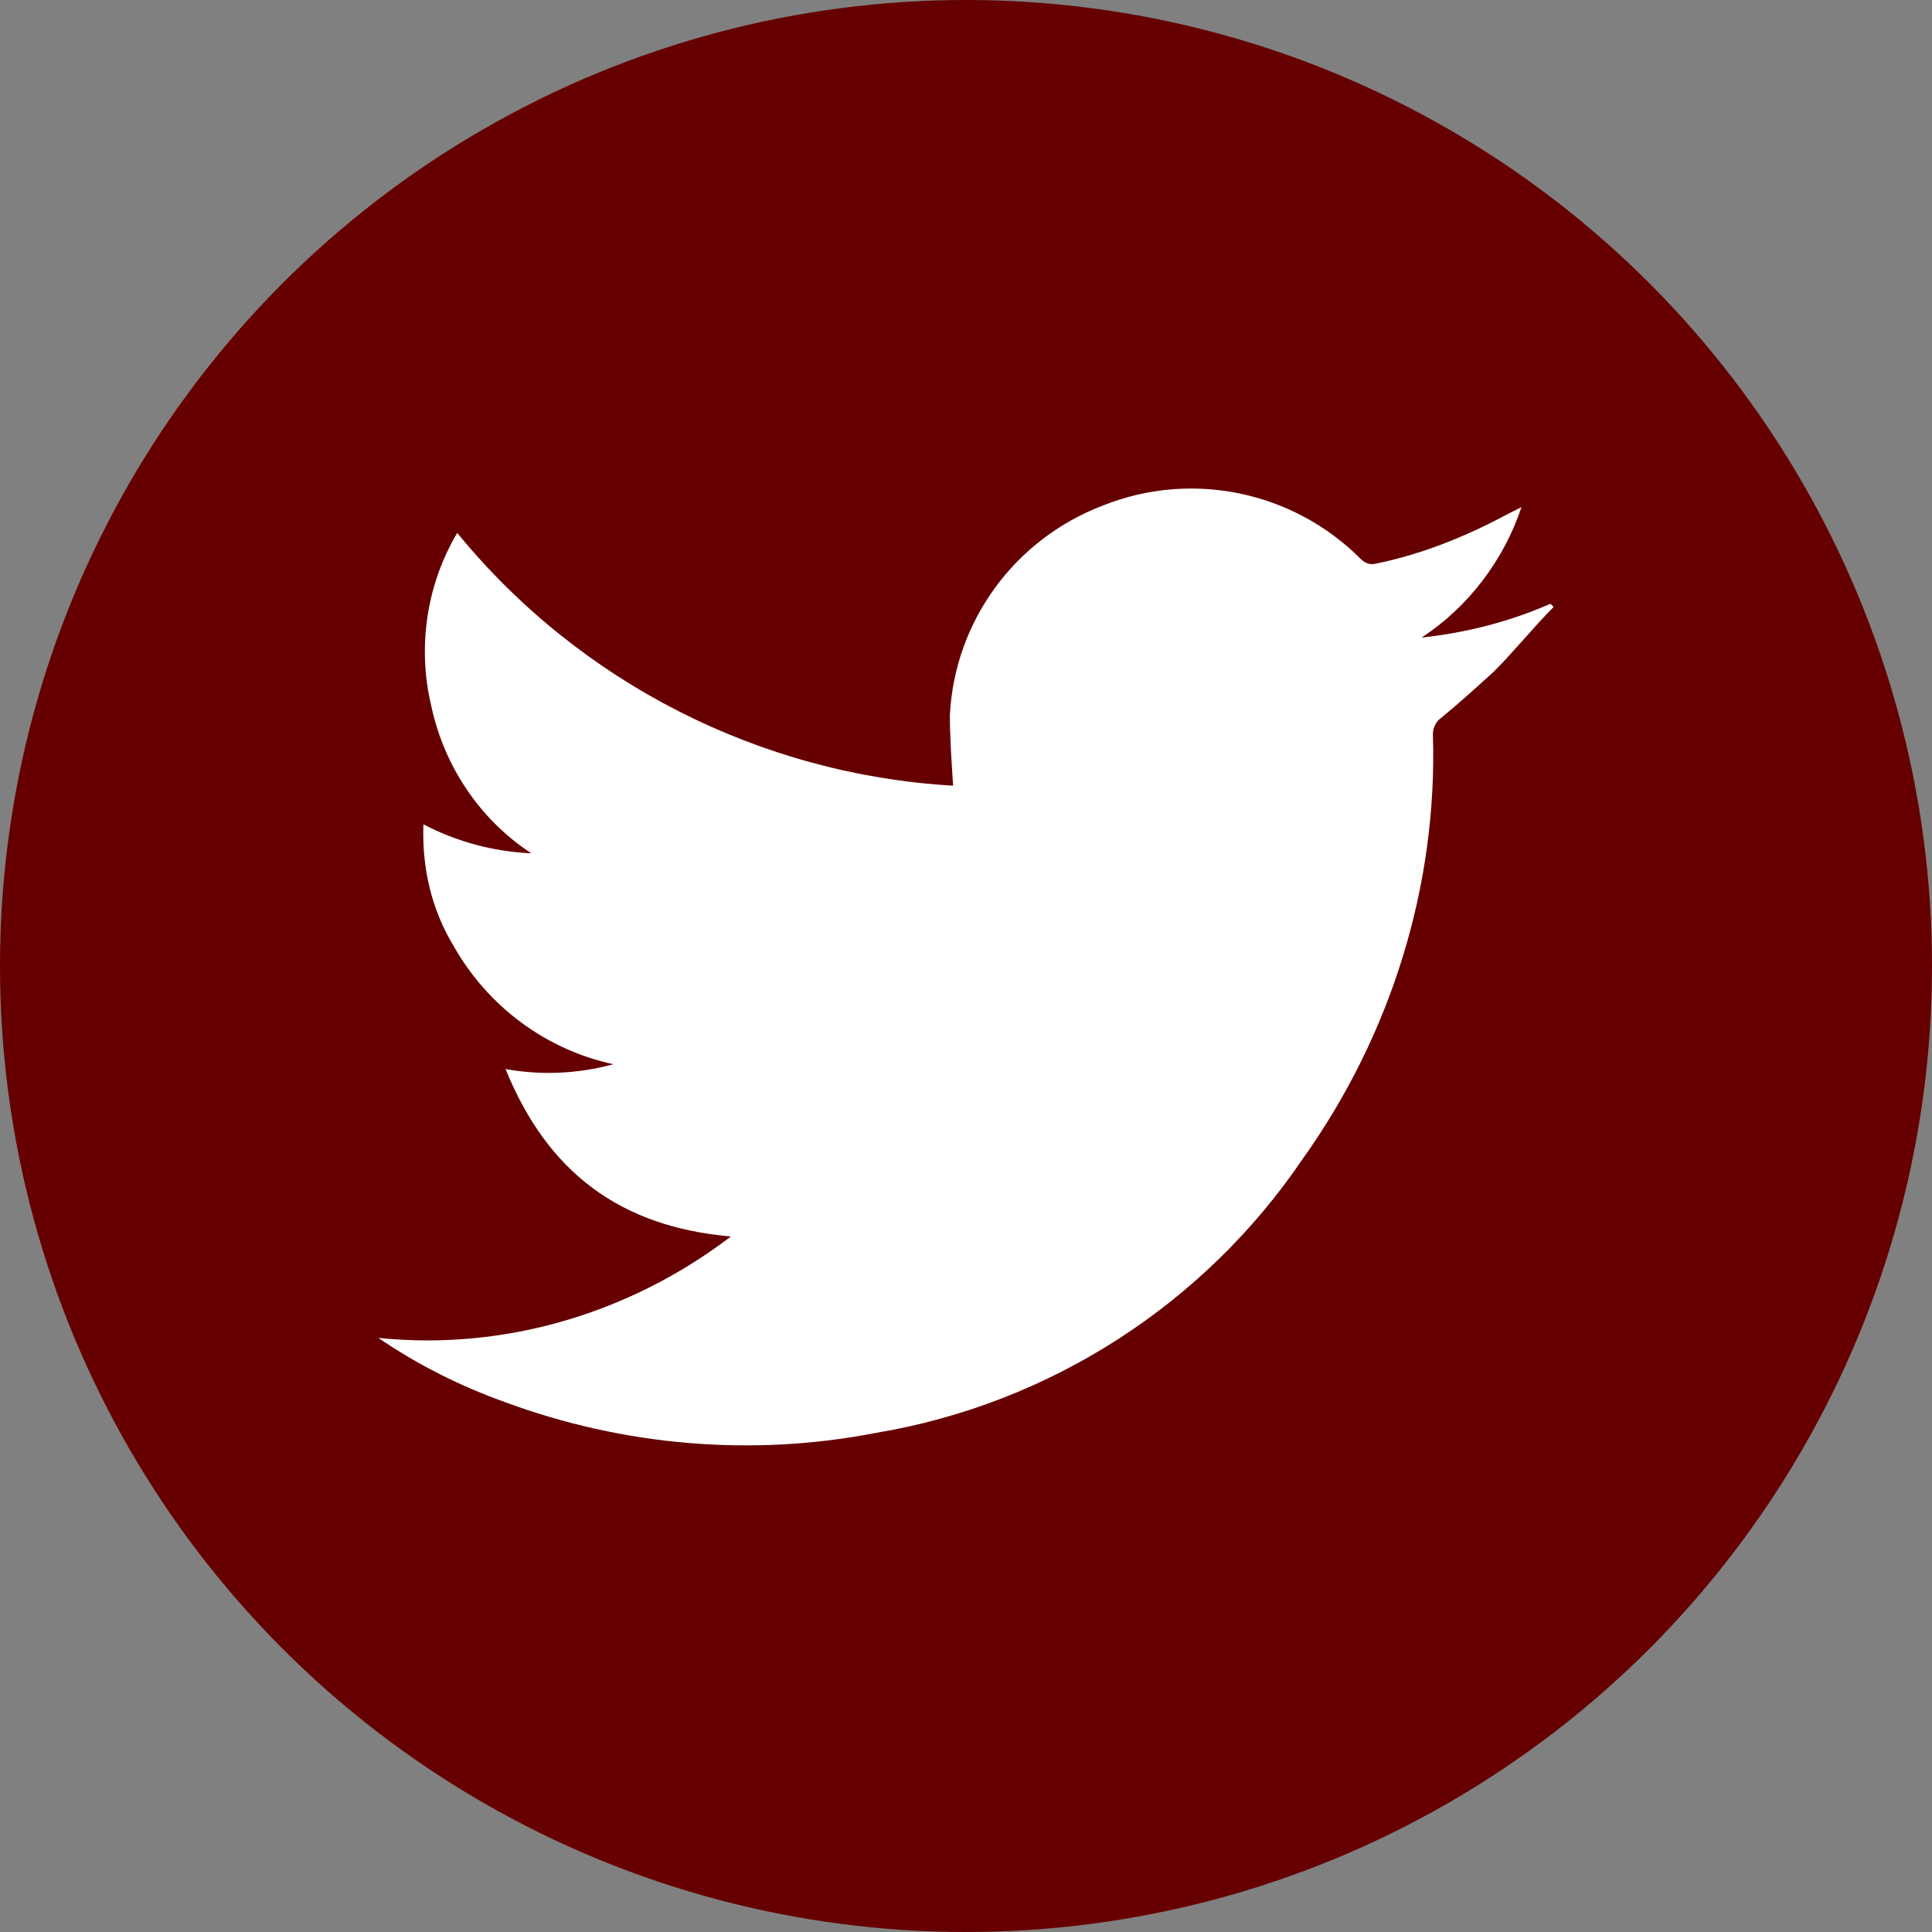
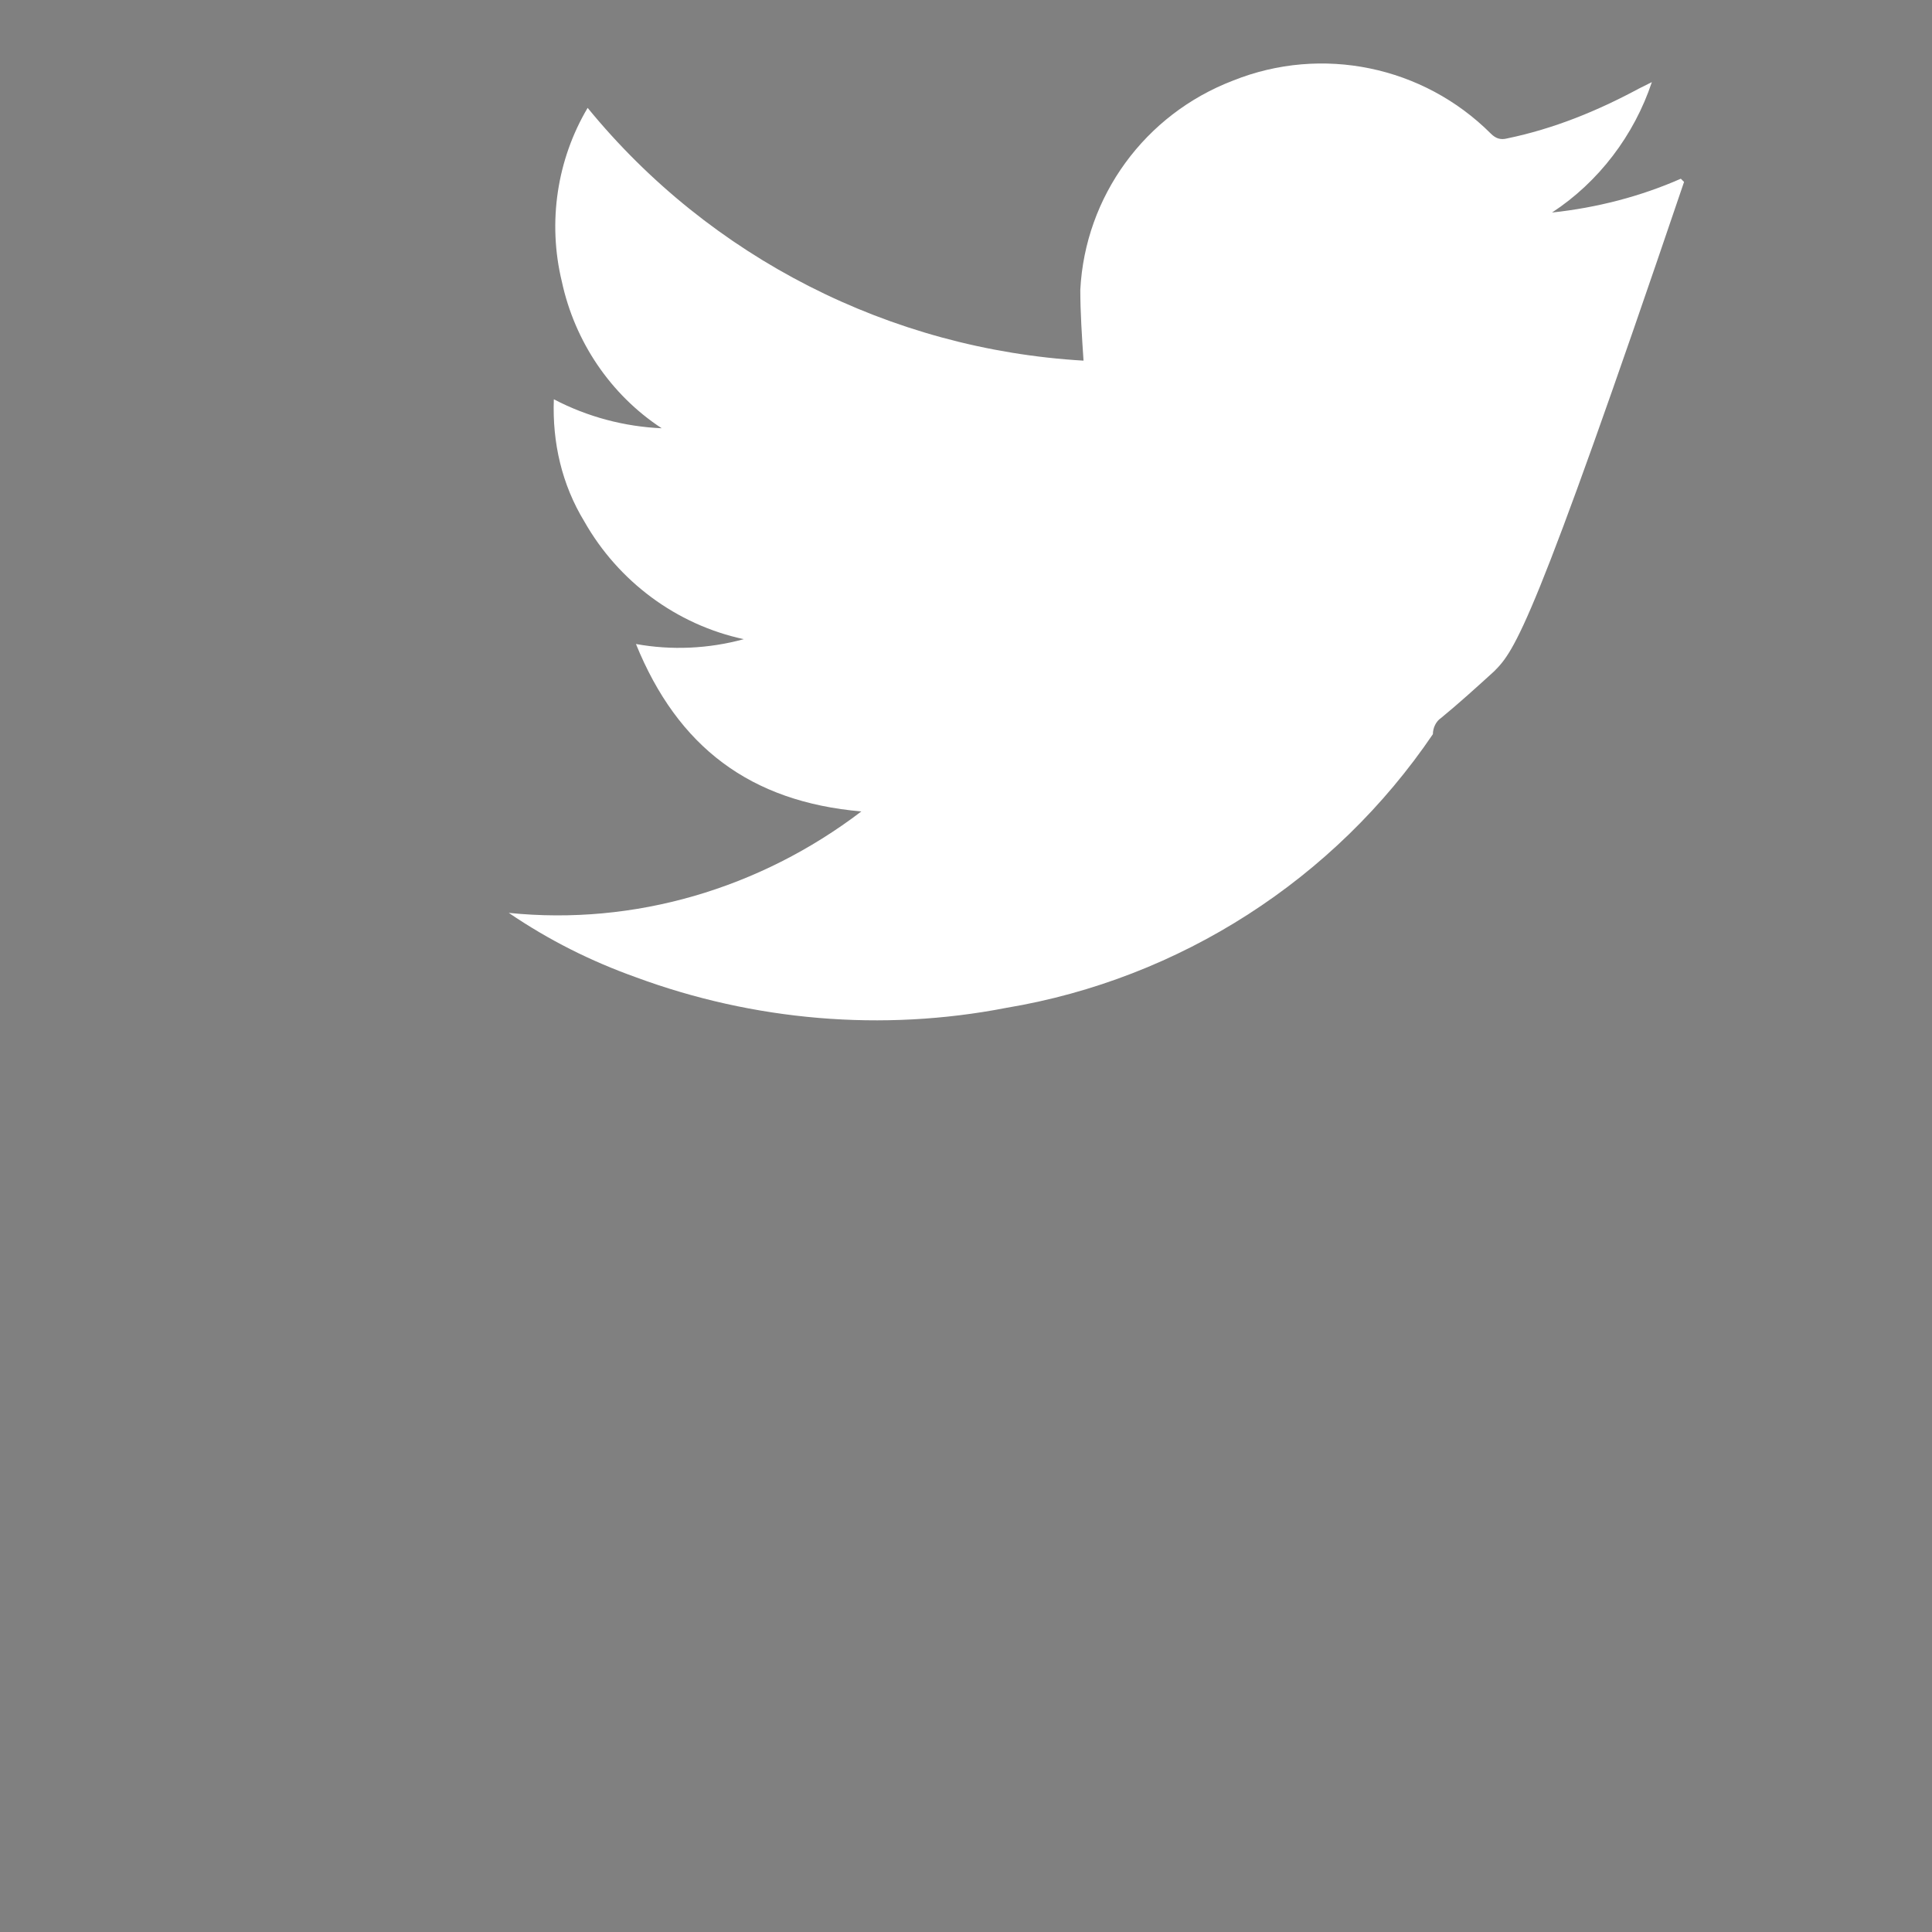
<svg xmlns="http://www.w3.org/2000/svg" version="1.1" id="Calque_1" x="0px" y="0px" viewBox="0 0 120 120" style="enable-background:new 0 0 120 120;" xml:space="preserve">
  <rect x="0" y="0" width="120" height="120" fill="#808080" stroke="none" />
  <style type="text/css">
	.st0{fill:#65140E;}
	.st1{fill:#FFFFFF;}
	.st2{fill:#660000;}
</style>
-   <circle id="Ellipse_11" class="st2" cx="60" cy="60" r="60" />
-   <path id="Tracé_49" class="st1" d="M92.8,41.7c-1.1,1-2.2,2-3.3,2.9c-0.3,0.2-0.5,0.6-0.5,1c0.3,9.4-2.6,18.7-8.1,26.4  c-6.1,9-15.7,15.2-26.5,17c-7.7,1.5-15.7,0.8-23-1.9c-2.8-1-5.4-2.3-7.9-4c7.8,0.8,15.6-1.5,21.9-6.3c-6.9-0.6-11.4-4-14-10.4  c2.2,0.4,4.5,0.3,6.7-0.3c-4.2-0.9-7.8-3.6-9.9-7.3c-1.4-2.3-2-4.9-1.9-7.6c2.1,1.1,4.4,1.7,6.7,1.8c-3.2-2.1-5.4-5.4-6.2-9.1  c-0.9-3.7-0.3-7.6,1.6-10.8c7.6,9.3,18.8,15,30.8,15.7c-0.1-1.5-0.2-3-0.2-4.4c0.3-5.8,4-10.9,9.5-13c5.5-2.2,11.8-0.9,16,3.3  c0.3,0.3,0.6,0.4,1,0.3c2.9-0.6,5.6-1.7,8.2-3.1c0.2-0.1,0.4-0.2,0.8-0.4c-1.1,3.3-3.3,6.2-6.2,8.1c2.8-0.3,5.5-1,8-2.1l0.2,0.2  C95.2,39,94.1,40.4,92.8,41.7z" />
+   <path id="Tracé_49" class="st1" d="M92.8,41.7c-1.1,1-2.2,2-3.3,2.9c-0.3,0.2-0.5,0.6-0.5,1c-6.1,9-15.7,15.2-26.5,17c-7.7,1.5-15.7,0.8-23-1.9c-2.8-1-5.4-2.3-7.9-4c7.8,0.8,15.6-1.5,21.9-6.3c-6.9-0.6-11.4-4-14-10.4  c2.2,0.4,4.5,0.3,6.7-0.3c-4.2-0.9-7.8-3.6-9.9-7.3c-1.4-2.3-2-4.9-1.9-7.6c2.1,1.1,4.4,1.7,6.7,1.8c-3.2-2.1-5.4-5.4-6.2-9.1  c-0.9-3.7-0.3-7.6,1.6-10.8c7.6,9.3,18.8,15,30.8,15.7c-0.1-1.5-0.2-3-0.2-4.4c0.3-5.8,4-10.9,9.5-13c5.5-2.2,11.8-0.9,16,3.3  c0.3,0.3,0.6,0.4,1,0.3c2.9-0.6,5.6-1.7,8.2-3.1c0.2-0.1,0.4-0.2,0.8-0.4c-1.1,3.3-3.3,6.2-6.2,8.1c2.8-0.3,5.5-1,8-2.1l0.2,0.2  C95.2,39,94.1,40.4,92.8,41.7z" />
</svg>